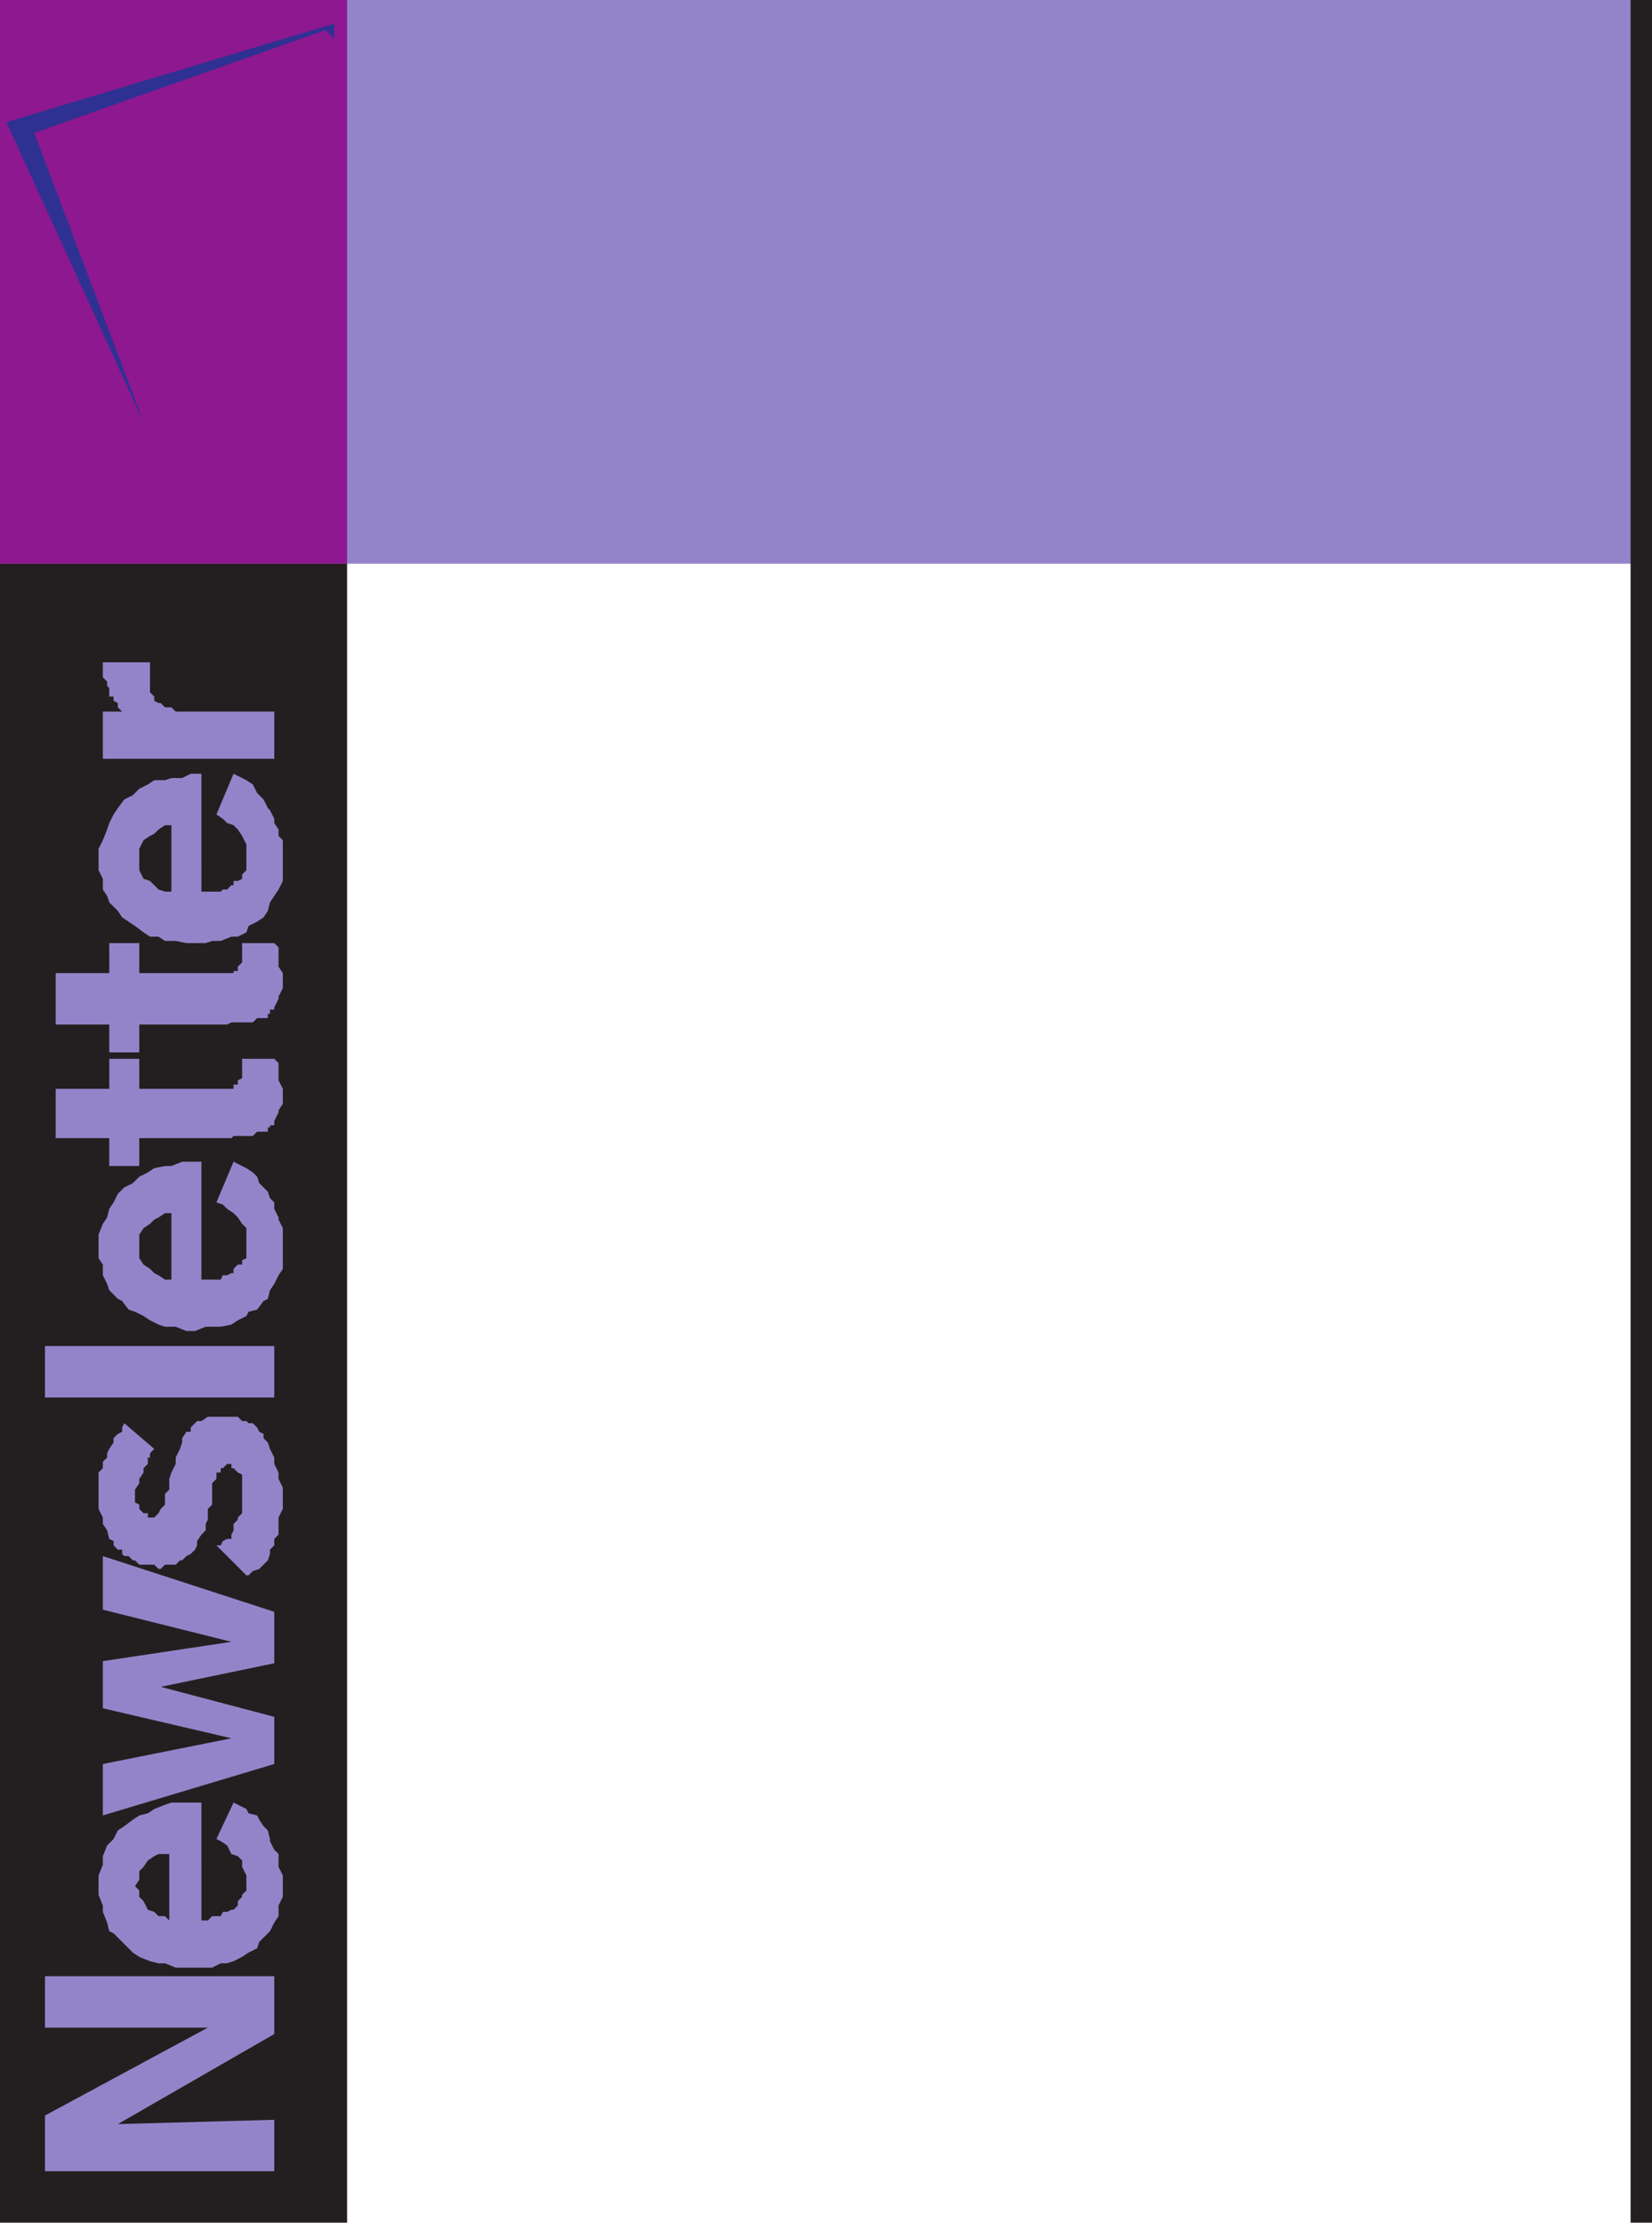
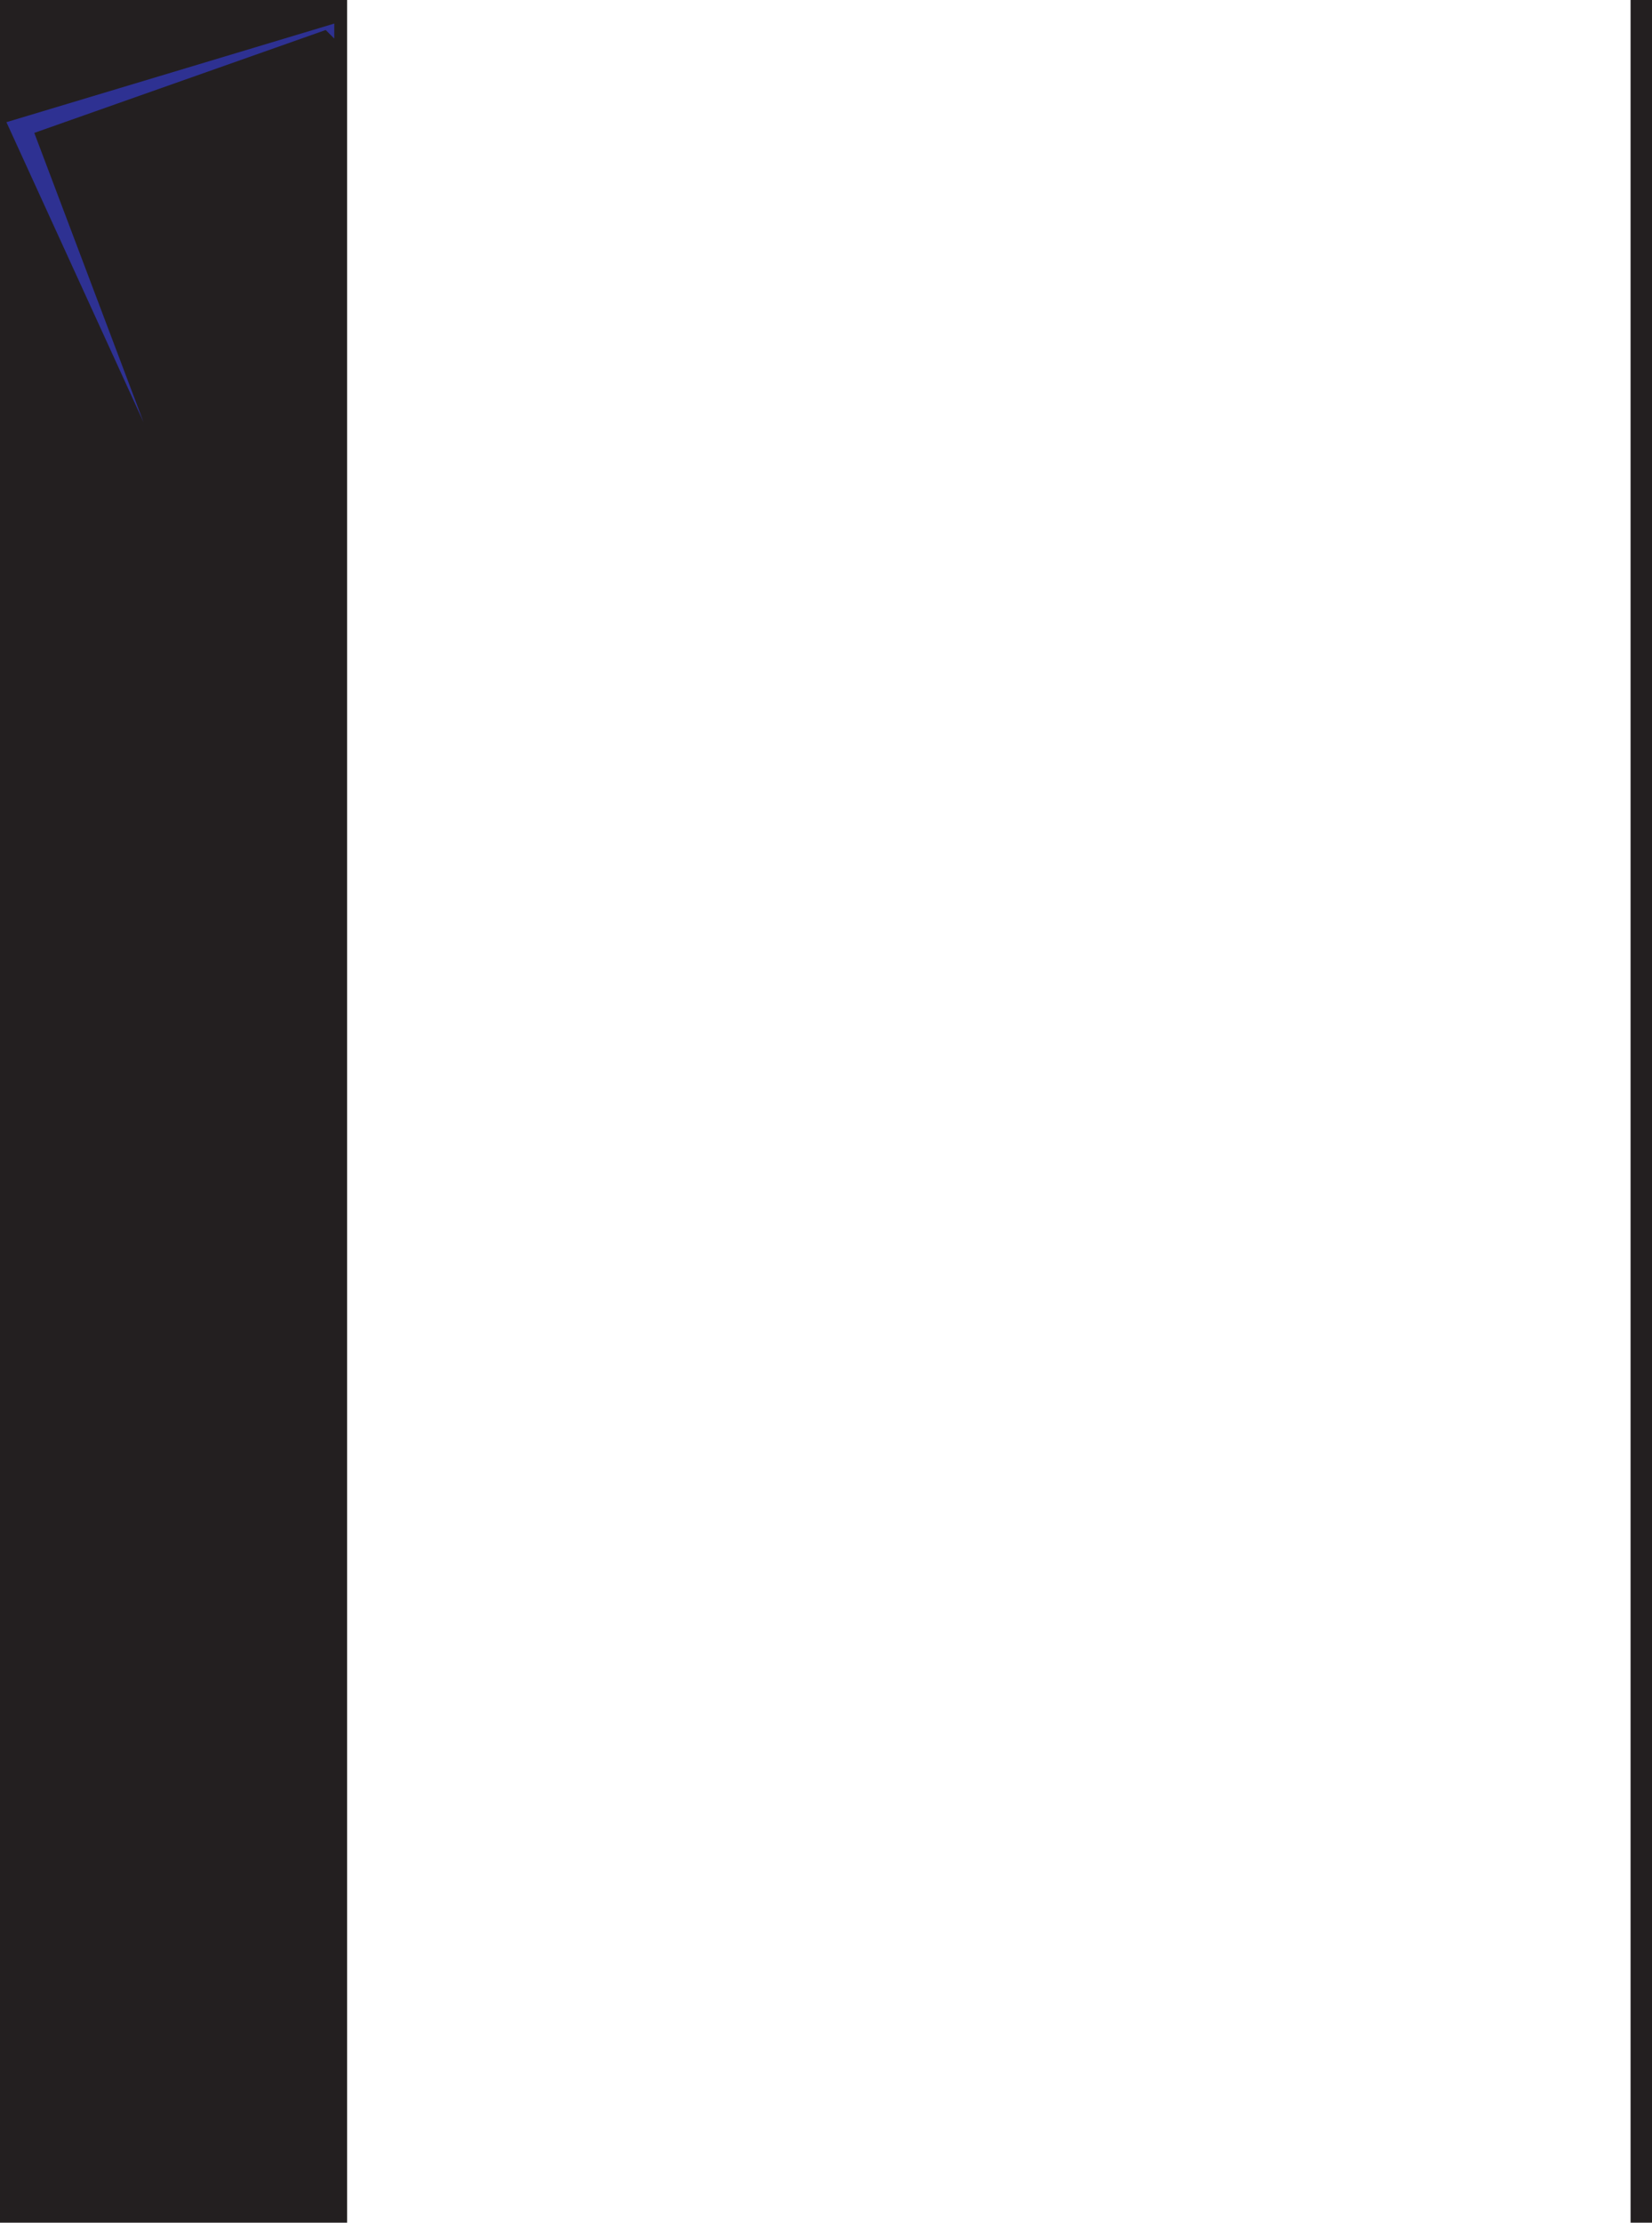
<svg xmlns="http://www.w3.org/2000/svg" width="578.25" height="777.75">
  <path fill="#231f20" fill-rule="evenodd" d="M0 777.75V0h121.5v777.75H0" />
-   <path fill="#9384ca" fill-rule="evenodd" d="M0 197.25V0h572.25v197.25H0" />
  <path fill="#231f20" fill-rule="evenodd" d="M578.25 0v777.75h-7.5V0h7.5" />
-   <path fill="#8d188f" fill-rule="evenodd" d="M0 0v197.25h121.5V0H0" />
  <path fill="#2e3192" fill-rule="evenodd" d="M117 8.25v5.25l-3-3-102 36 38.25 101.25-48-105L117 8.25" />
-   <path fill="#9384ca" fill-rule="evenodd" d="M96 265.5H36V249h6.75l-1.5-1.5V246l-1.5-.75v-1.5h-1.5v-3l-.75-.75v-1.5L36 237v-5.25h16.5v10.5l1.5 1.5v1.5l1.5.75h.75l1.5 1.5H60l1.5 1.5H96v16.5M70.5 312H60v-23.25h-2.25l-2.25 1.5-1.5 1.5-1.5.75-2.25 1.5-1.5 3v7.5l1.5 3 2.25.75 3 3 2.25.75h19.5l.75-.75h1.5l1.5-1.5h.75v-1.5h1.5l1.5-.75V306l1.5-1.5v-9l-1.5-3-1.5-2.25-1.5-1.5-2.25-.75-1.5-1.5-2.25-1.5 6-14.25 4.5 2.25 2.25 1.5 1.5 3 2.25 2.25 1.5 3 .75.75 1.5 3v1.5l1.5 2.25v2.25L99 294v14.25l-1.5 3-3 4.5-.75 3-1.5 2.25-2.25 1.5-3 1.5-.75 2.25-3 1.5H81l-3.75 1.5h-3L72 330h-6.75l-3.75-.75h-3.75l-2.25-1.5h-3l-2.25-1.5-3-2.25-4.5-3-1.5-2.25-3-3-.75-2.25-1.5-2.25v-3.75l-1.5-3V297l1.5-3 1.5-3.75.75-2.25 1.5-3 1.5-2.25 2.25-3 3-1.5 2.25-2.25 3-1.5L54 273h3.75l2.25-.75h3.75l3-1.5h3.75V312m5.25 28.5h6v-.75h1.5v-1.5l1.5-1.5V330H96l1.5 1.5v6.75l1.5 2.25v5.25l-1.5 3v.75l-1.5 3v.75h-1.5v1.5h-.75v1.5H90l-1.5 1.5H81l-1.5.75H48.75v9.75h-10.5v-9.75H19.5v-18h18.75V330h10.5v10.5h27m0 40.5h6v-1.5h1.5V378l1.5-.75v-6.75H96l1.5 1.5v6l1.5 3v5.25l-1.5 2.25v.75l-1.5 3v1.5h-1.5v.75h-.75v1.5H90l-1.5 1.5h-6.75l-.75.75H48.75V408h-10.5v-9.75H19.5V381h18.75v-10.5h10.5V381h27m-5.25 66.75H60V424.5h-2.25L55.5 426l-1.5.75-1.5 1.5-2.25 1.5-1.5 2.25v8.25l1.5 2.25 2.25 1.5 1.5 1.5 1.5.75 2.25 1.5h19.5l.75-1.5h1.5l1.5-.75h.75V444l1.5-1.5h1.5V441l1.5-.75v-10.5l-1.5-1.5-1.5-2.25-1.5-1.5-2.25-1.5-1.5-1.5-2.25-.75 6-14.25 4.5 2.25 2.25 1.5 1.5 1.5.75 2.25 3 3 .75 2.25 1.5 1.5V423l1.5 3v.75l1.5 3V444l-1.5 2.25-1.5 3-1.5 2.25-.75 3-1.5.75-2.25 3-3 .75-.75 1.5-3 1.5-2.25 1.5-3.75.75H72l-3.75 1.5h-3l-3.75-1.5h-3.75l-2.25-.75-3-1.5-2.25-1.5-3-1.5-2.25-.75-2.25-3-1.5-.75-3-3-.75-2.25-1.5-3v-3.75l-1.5-2.25V432l1.5-3.75 1.5-2.25.75-3 1.5-2.25 1.5-3 2.25-2.25 3-1.5 2.25-2.25 3-1.5 2.25-1.5 3.75-.75H60l3.75-1.5h6.75v41.25M15.75 489v-18H96v18H15.75m60 51.75h1.5l.75-1.5 1.5-.75H81V537l.75-1.5v-2.25l1.5-1.5V531l1.5-1.5V516l-1.5-.75-1.5-1.5H81v-1.5h-1.5l-1.5 1.5h-.75v1.5h-1.5v2.25l-1.5 1.5v7.5l-1.5 1.5v3.75l-.75 1.5v2.25l-1.5 1.5-1.5 2.25v1.5l-.75 1.5-1.5 1.5-1.5.75-1.5 1.5H63l-1.5 1.5h-3.75l-1.5 1.5h-.75l-1.5-1.5h-5.25l-1.5-1.5h-.75l-1.5-1.5h-1.5l-.75-.75v-1.5h-1.5l-1.5-1.5v-1.5l-1.5-.75-.75-3-1.5-2.25V531l-1.5-3v-12.75l1.5-1.5v-2.25l1.5-1.5v-1.5l.75-1.5 1.5-2.25v-1.5l1.5-1.5 1.5-.75v-1.5l.75-1.5 10.5 9-1.5 1.5v1.5h-.75v2.25l-1.5 1.5v1.5l-1.5 2.25v1.5l-1.5 2.25v4.5l1.5.75v1.5l1.5 1.5h1.5v1.5H54l1.5-1.5.75-1.5 1.5-1.5v-3.75l1.5-1.5v-3.75l.75-2.25 1.5-3V510l1.5-3 .75-2.25v-1.5l1.5-2.25h1.5v-1.5l2.25-2.25h1.5l2.25-1.5h10.5l1.5 1.5h1.5l.75.75h1.5l1.5 1.5.75 1.5 1.5.75v1.5l1.5 1.5.75 2.25 1.5 3v2.25l1.5 3v2.25l1.5 3v7.5l-1.5 3v6l-1.5 1.5v2.25l-1.5 1.5v1.5l-.75 2.25-3 3-2.25.75-1.5 1.5h-.75l-10.5-10.5M96 617.25l-60 18v-18l45-9-45-10.5v-16.5l45-6.75-45-11.25V544.5L96 564v18l-39.75 8.25L96 600.75v16.5M70.5 672H59.25v-23.25H55.5l-1.5.75-2.25 1.5-1.5 2.25-1.5 1.5v3l-1.5 2.25 1.5 1.5v2.25l1.5 1.5 1.5 3L54 669l1.5 1.5h2.25l1.5 1.5h13.5l1.5-1.5h3L78 669h1.5l1.5-.75h.75l1.5-1.5v-1.5l1.5-1.5V663l1.5-1.5v-5.25l-1.5-3V651l-1.5-1.5-2.25-.75-1.5-3-2.25-1.5-1.5-.75 6-12.75 4.5 2.25.75 1.5 3 .75.75 1.5 1.5 2.25 1.5 1.5.75 3v.75l1.5 3 1.5 1.5v4.5l1.5 3v7.5l-1.5 3v3.75l-1.5 2.25-1.5 3-3.75 3.75-.75 2.25-3 1.5-2.25 1.5-3 1.5-2.25.75h-2.25l-3 1.5H61.5l-3.75-1.5H55.5l-3-.75-3.75-1.5-2.25-1.5-6.75-6.75-1.5-.75-.75-3L36 669v-2.25L34.5 663v-6.75l1.5-3.75v-3l1.5-3.75 2.25-2.25 1.5-3 2.25-1.5 3-2.25 2.25-1.5 3-.75L54 633l3.75-1.5 2.25-.75h10.5V672M96 759.75H15.75v-19.5l57-30.75h-57v-18H96v20.25l-54.75 31.5 54.75-1.5v18" />
</svg>